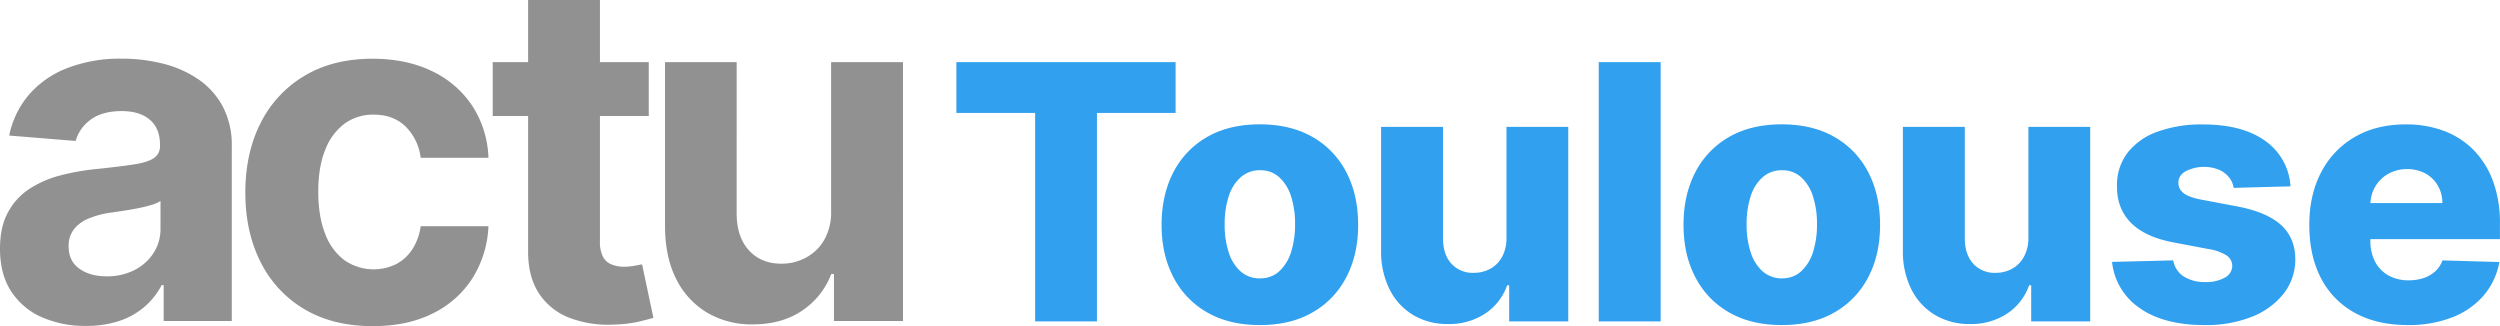
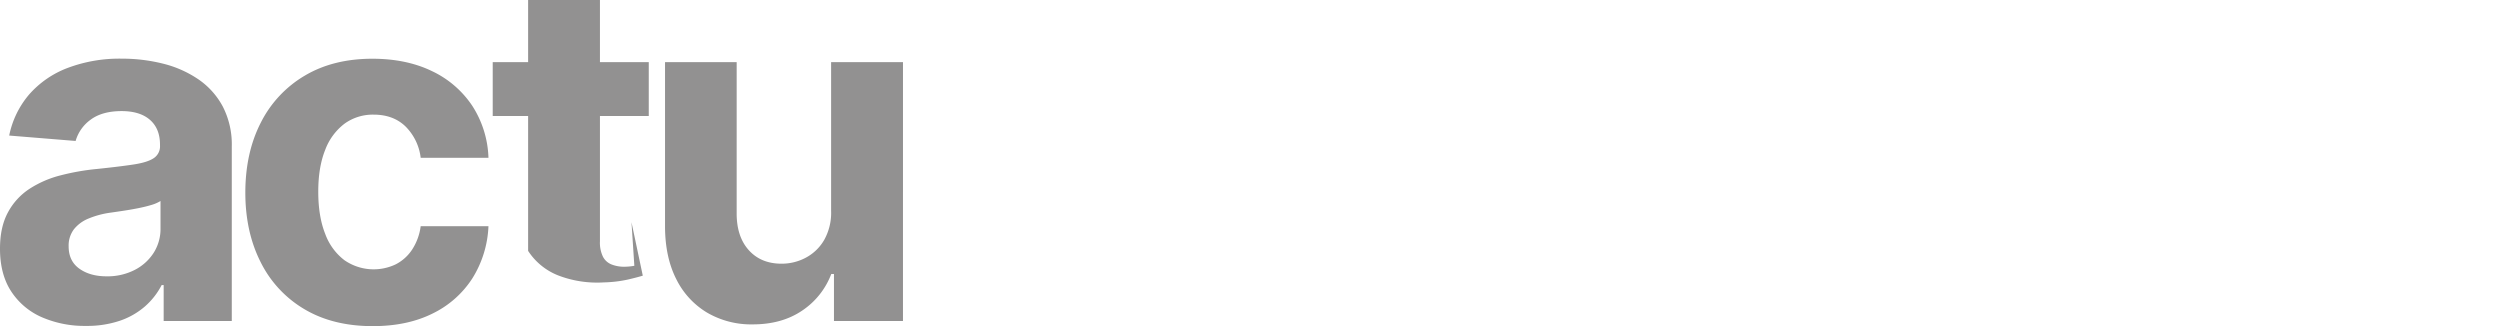
<svg xmlns="http://www.w3.org/2000/svg" viewBox="0 0 1086.68 141.73">
-   <path d="M86.29 34.52A47.5 47.5 0 0 0 71 27.7a72.8 72.8 0 0 0-18-2.2 63.8 63.8 0 0 0-23.7 4.07 41.9 41.9 0 0 0-16.7 11.58A39.4 39.4 0 0 0 4 58.92l28.87 2.35A17.3 17.3 0 0 1 39.43 52q5-3.7 13.41-3.71 8 0 12.35 3.81t4.36 10.78v.44a6.12 6.12 0 0 1-2.72 5.42q-2.7 1.83-8.72 2.75t-15.83 1.94a102 102 0 0 0-15.94 2.79 45.3 45.3 0 0 0-13.52 5.86 28 28 0 0 0-9.38 10.26Q0 98.72 0 108.09q0 11.14 4.87 18.58a30.35 30.35 0 0 0 13.3 11.21 46.5 46.5 0 0 0 19.2 3.78 44.5 44.5 0 0 0 14.73-2.24A32.7 32.7 0 0 0 63 133.2a31.5 31.5 0 0 0 7.26-9.28h.88v15.61h29.61V63.61a35.94 35.94 0 0 0-3.89-17.26 33.3 33.3 0 0 0-10.57-11.83M69.77 99.3a19.3 19.3 0 0 1-3 10.63 21.25 21.25 0 0 1-8.28 7.43 25.9 25.9 0 0 1-12.17 2.75q-7.17 0-11.83-3.33t-4.65-9.71a11.75 11.75 0 0 1 2.26-7.37 15.53 15.53 0 0 1 6.37-4.7 38.5 38.5 0 0 1 9.6-2.57q2.57-.36 5.72-.84c2.1-.32 4.2-.68 6.3-1.1s4-.88 5.68-1.39a16 16 0 0 0 4-1.73Zm80-45.55a20.94 20.94 0 0 1 12.64-3.92q8.58 0 13.89 5.17a23 23 0 0 1 6.56 13.59h29.46a44.1 44.1 0 0 0-7.11-22.71 43.2 43.2 0 0 0-17.51-15q-11.07-5.34-25.8-5.35-17.07 0-29.46 7.37a49.56 49.56 0 0 0-19.09 20.44q-6.7 13.08-6.71 30.38 0 17.07 6.64 30.19a49 49 0 0 0 19.05 20.49q12.42 7.37 29.72 7.36 15 0 26-5.49A42.67 42.67 0 0 0 205.32 121a46.2 46.2 0 0 0 7-22.69h-29.46a24.3 24.3 0 0 1-3.7 10.15 18.83 18.83 0 0 1-7.11 6.42 22.3 22.3 0 0 1-22.31-1.76 25.16 25.16 0 0 1-8.4-11.51q-3-7.54-3-18.32 0-10.62 3-18.1a25.44 25.44 0 0 1 8.43-11.44m125.96 61.78a24.4 24.4 0 0 1-4.4.41 14.7 14.7 0 0 1-5.53-1 7.17 7.17 0 0 1-3.7-3.33 14 14 0 0 1-1.32-6.71V50.42H282V27h-21.22V0h-31.22v27h-15.39v23.42h15.39v58.63q-.08 11.06 4.61 18.32a27.64 27.64 0 0 0 13.16 10.7 47.2 47.2 0 0 0 19.75 3 54.5 54.5 0 0 0 10.33-1.21c2.84-.66 5-1.23 6.6-1.72l-4.91-23.23Zm85.53-23.92a24.14 24.14 0 0 1-3 12.67 20.1 20.1 0 0 1-8 7.73 22.2 22.2 0 0 1-10.56 2.61q-8.86 0-14.14-5.79t-5.35-15.76V27h-31.14v71.64q.07 13.2 4.87 22.65a35 35 0 0 0 13.38 14.58 38 38 0 0 0 19.86 5.13q12.68 0 21.51-6a33.3 33.3 0 0 0 12.64-15.9h1.17v20.44h30V27h-31.24Z" style="fill:#929191" />
-   <path d="M415.71 49.09V27H511v22.09h-34.19v90.6h-26.87v-90.6Zm131.91 92.2q-13.32 0-22.87-5.48a37.15 37.15 0 0 1-14.69-15.3q-5.16-9.83-5.15-22.81t5.15-22.87a37.24 37.24 0 0 1 14.69-15.31q9.56-5.48 22.87-5.47t22.87 5.47a37.2 37.2 0 0 1 14.7 15.31q5.14 9.83 5.15 22.87t-5.15 22.81a37.1 37.1 0 0 1-14.7 15.3q-9.49 5.48-22.87 5.48m.17-20.31a11.94 11.94 0 0 0 8.2-3 18.87 18.87 0 0 0 5.15-8.26 38.2 38.2 0 0 0 1.78-12.22 38.5 38.5 0 0 0-1.78-12.33A18.83 18.83 0 0 0 556 77a11.9 11.9 0 0 0-8.2-3 12.43 12.43 0 0 0-8.45 3 18.4 18.4 0 0 0-5.23 8.25 38.5 38.5 0 0 0-1.79 12.33 38.2 38.2 0 0 0 1.79 12.22 18.45 18.45 0 0 0 5.23 8.26 12.47 12.47 0 0 0 8.44 2.94Zm107.03-17.78V55.15h26.86v84.54H656V124h-.88a24.4 24.4 0 0 1-9.55 12.3 28.4 28.4 0 0 1-16.26 4.54 28.76 28.76 0 0 1-15.19-4 27 27 0 0 1-10.12-11.1 36.7 36.7 0 0 1-3.68-16.7V55.15h26.91v48.6q.06 6.89 3.63 10.84a12.47 12.47 0 0 0 9.75 4 14.65 14.65 0 0 0 7.23-1.79 13 13 0 0 0 5.12-5.23 17 17 0 0 0 1.86-8.37M721.84 27v112.69h-26.91V27Zm52.65 114.29q-13.32 0-22.87-5.48a37.15 37.15 0 0 1-14.69-15.3q-5.16-9.83-5.15-22.81t5.15-22.87a37.24 37.24 0 0 1 14.69-15.31q9.55-5.48 22.87-5.47t22.87 5.47a37.2 37.2 0 0 1 14.7 15.31q5.15 9.83 5.15 22.87t-5.15 22.81a37.1 37.1 0 0 1-14.7 15.3q-9.54 5.48-22.87 5.48m.17-20.31a11.94 11.94 0 0 0 8.2-3 18.87 18.87 0 0 0 5.15-8.26 38.2 38.2 0 0 0 1.78-12.22A38.5 38.5 0 0 0 788 85.2a18.83 18.83 0 0 0-5.14-8.2 11.9 11.9 0 0 0-8.2-3 12.43 12.43 0 0 0-8.45 3 18.4 18.4 0 0 0-5.21 8.2 38.5 38.5 0 0 0-1.79 12.33 38.2 38.2 0 0 0 1.79 12.22 18.45 18.45 0 0 0 5.23 8.26 12.47 12.47 0 0 0 8.43 2.99Zm107.03-17.78V55.15h26.86v84.54H882.9V124h-.9a24.4 24.4 0 0 1-9.55 12.3 28.4 28.4 0 0 1-16.26 4.54 28.76 28.76 0 0 1-15.19-4 27 27 0 0 1-10.19-11.09 36.7 36.7 0 0 1-3.68-16.7v-53.9h26.91v48.6q.06 6.89 3.63 10.84a12.47 12.47 0 0 0 9.75 4 14.6 14.6 0 0 0 7.23-1.79 13 13 0 0 0 5.12-5.23 17 17 0 0 0 1.92-8.37M995.61 81l-24.72.66a9.26 9.26 0 0 0-2.09-4.7 11.6 11.6 0 0 0-4.43-3.25 17.65 17.65 0 0 0-14.25.69c-2.19 1.25-3.26 2.93-3.22 5.06a5.37 5.37 0 0 0 2 4.29q2.07 1.83 7.41 2.92l16.29 3.08q12.66 2.43 18.85 8t6.25 14.86a23.93 23.93 0 0 1-5.15 15.14 33 33 0 0 1-13.89 10 53.5 53.5 0 0 1-20.15 3.55q-18.1 0-28.54-7.46a27.64 27.64 0 0 1-11.92-20l26.59-.66a10.37 10.37 0 0 0 4.57 7 16.83 16.83 0 0 0 9.41 2.42 16.27 16.27 0 0 0 8.38-1.9 5.88 5.88 0 0 0 3.3-5.11 5.48 5.48 0 0 0-2.53-4.6 20.4 20.4 0 0 0-7.76-2.73l-14.75-2.8q-12.72-2.31-18.93-8.56T920.2 81a23.06 23.06 0 0 1 4.51-14.5 28.5 28.5 0 0 1 13-9.22 56 56 0 0 1 19.87-3.19q17.17 0 27.09 7.18A25.92 25.92 0 0 1 995.61 81m50.94 60.29q-13.26 0-22.87-5.26a35.73 35.73 0 0 1-14.75-15q-5.14-9.78-5.14-23.26 0-13.09 5.17-22.92a37.64 37.64 0 0 1 14.59-15.31q9.4-5.48 22.18-5.47a46.7 46.7 0 0 1 16.51 2.8 35.7 35.7 0 0 1 12.94 8.32 38 38 0 0 1 8.47 13.56 52.3 52.3 0 0 1 3 18.47v6.72h-73.45V88.28h48.44a15.2 15.2 0 0 0-2-7.65 14.1 14.1 0 0 0-5.42-5.25 17.33 17.33 0 0 0-16 .11 15.14 15.14 0 0 0-5.67 5.45 15.36 15.36 0 0 0-2.2 7.78v15.91a19.2 19.2 0 0 0 2 9.06 14.7 14.7 0 0 0 5.78 6 17.66 17.66 0 0 0 8.92 2.15 20.1 20.1 0 0 0 6.49-1 13.7 13.7 0 0 0 5-2.92 12 12 0 0 0 3.14-4.73l24.72.71a30.54 30.54 0 0 1-6.75 14.45 34.15 34.15 0 0 1-13.65 9.55 51.9 51.9 0 0 1-19.45 3.39" style="fill:#30a0ef" />
+   <path d="M86.29 34.52A47.5 47.5 0 0 0 71 27.7a72.8 72.8 0 0 0-18-2.2 63.8 63.8 0 0 0-23.7 4.07 41.9 41.9 0 0 0-16.7 11.58A39.4 39.4 0 0 0 4 58.92l28.87 2.35A17.3 17.3 0 0 1 39.43 52q5-3.7 13.41-3.71 8 0 12.35 3.81t4.36 10.78v.44a6.12 6.12 0 0 1-2.72 5.42q-2.7 1.83-8.72 2.75t-15.83 1.94a102 102 0 0 0-15.94 2.79 45.3 45.3 0 0 0-13.52 5.86 28 28 0 0 0-9.38 10.26Q0 98.72 0 108.09q0 11.14 4.87 18.58a30.35 30.35 0 0 0 13.3 11.21 46.5 46.5 0 0 0 19.2 3.78 44.5 44.5 0 0 0 14.73-2.24A32.7 32.7 0 0 0 63 133.2a31.5 31.5 0 0 0 7.26-9.28h.88v15.61h29.61V63.61a35.94 35.94 0 0 0-3.89-17.26 33.3 33.3 0 0 0-10.57-11.83M69.77 99.3a19.3 19.3 0 0 1-3 10.63 21.25 21.25 0 0 1-8.28 7.43 25.9 25.9 0 0 1-12.17 2.75q-7.17 0-11.83-3.33t-4.65-9.71a11.75 11.75 0 0 1 2.26-7.37 15.53 15.53 0 0 1 6.37-4.7 38.5 38.5 0 0 1 9.6-2.57q2.57-.36 5.72-.84c2.1-.32 4.2-.68 6.3-1.1s4-.88 5.68-1.39a16 16 0 0 0 4-1.73Zm80-45.55a20.94 20.94 0 0 1 12.64-3.92q8.58 0 13.89 5.17a23 23 0 0 1 6.56 13.59h29.46a44.1 44.1 0 0 0-7.11-22.71 43.2 43.2 0 0 0-17.51-15q-11.07-5.34-25.8-5.35-17.07 0-29.46 7.37a49.56 49.56 0 0 0-19.09 20.44q-6.7 13.08-6.71 30.38 0 17.07 6.64 30.19a49 49 0 0 0 19.05 20.49q12.42 7.37 29.72 7.36 15 0 26-5.49A42.67 42.67 0 0 0 205.32 121a46.2 46.2 0 0 0 7-22.69h-29.46a24.3 24.3 0 0 1-3.7 10.15 18.83 18.83 0 0 1-7.11 6.42 22.3 22.3 0 0 1-22.31-1.76 25.16 25.16 0 0 1-8.4-11.51q-3-7.54-3-18.32 0-10.62 3-18.1a25.44 25.44 0 0 1 8.43-11.44m125.96 61.78a24.4 24.4 0 0 1-4.4.41 14.7 14.7 0 0 1-5.53-1 7.17 7.17 0 0 1-3.7-3.33 14 14 0 0 1-1.32-6.71V50.42H282V27h-21.22V0h-31.22v27h-15.39v23.42h15.39v58.63a27.64 27.64 0 0 0 13.16 10.7 47.2 47.2 0 0 0 19.75 3 54.5 54.5 0 0 0 10.33-1.21c2.84-.66 5-1.23 6.6-1.72l-4.91-23.23Zm85.53-23.92a24.14 24.14 0 0 1-3 12.67 20.1 20.1 0 0 1-8 7.73 22.2 22.2 0 0 1-10.56 2.61q-8.86 0-14.14-5.79t-5.35-15.76V27h-31.14v71.64q.07 13.2 4.87 22.65a35 35 0 0 0 13.38 14.58 38 38 0 0 0 19.86 5.13q12.68 0 21.51-6a33.3 33.3 0 0 0 12.64-15.9h1.17v20.44h30V27h-31.24Z" style="fill:#929191" />
</svg>